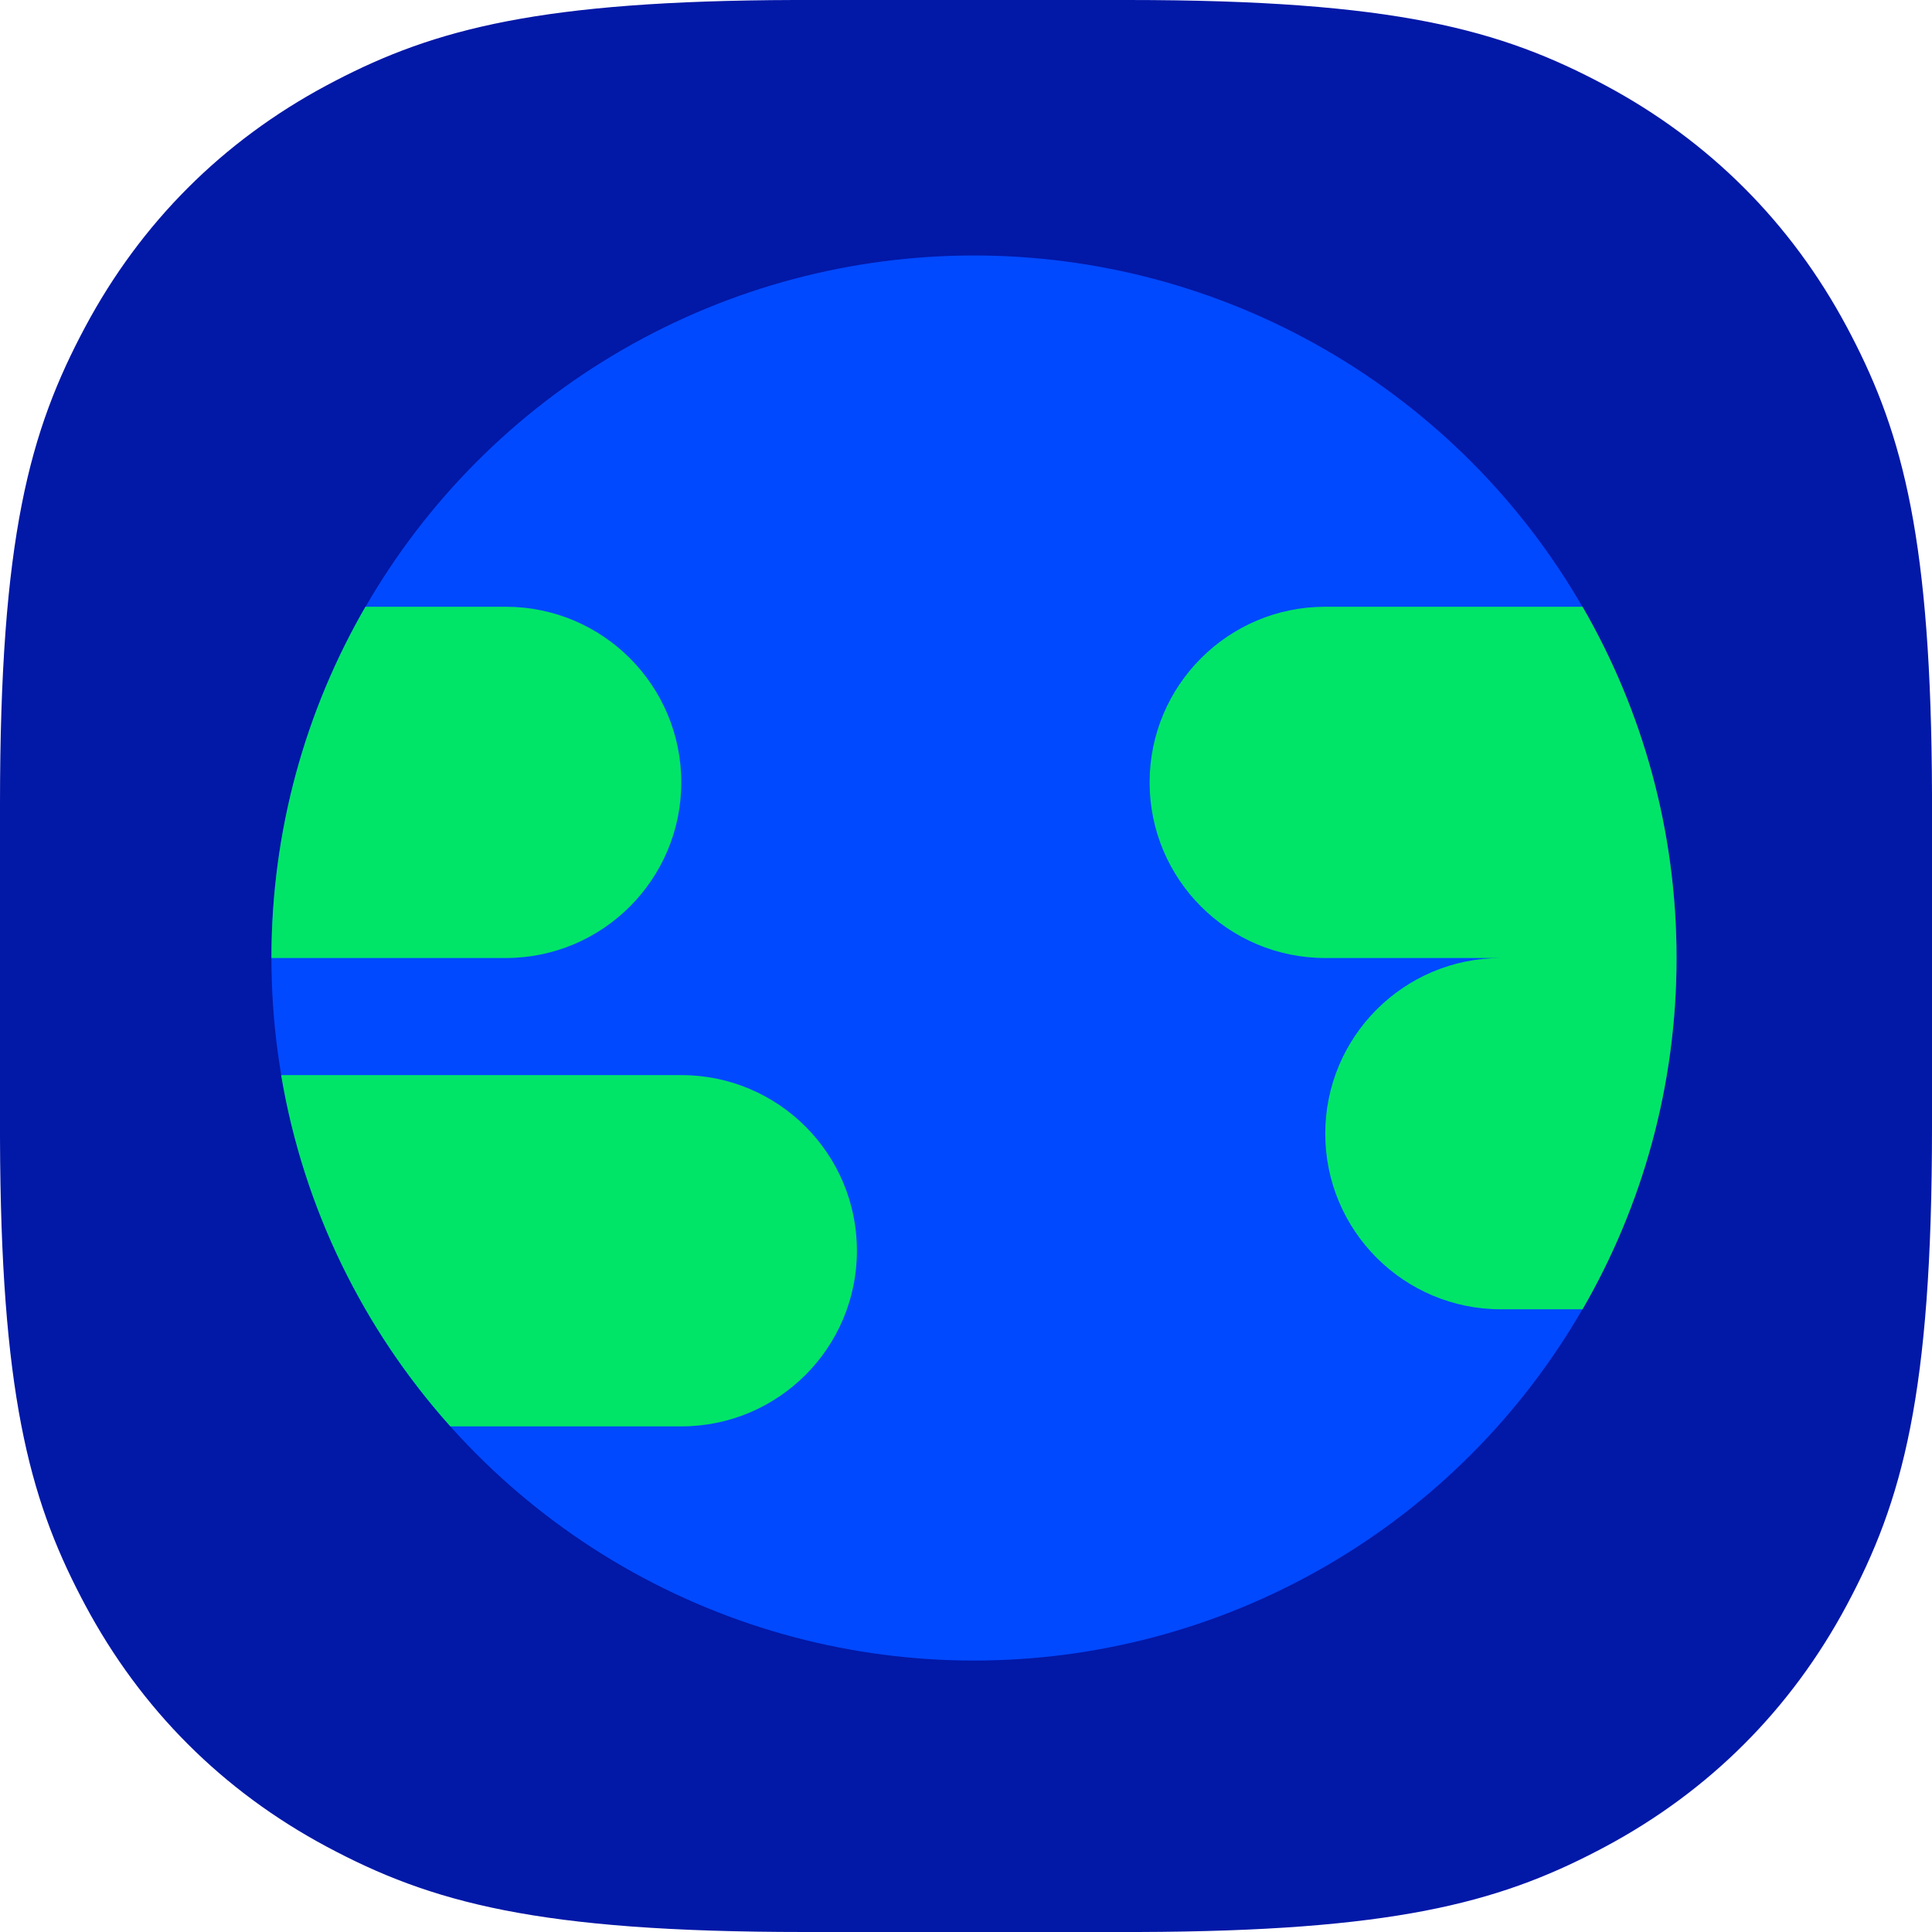
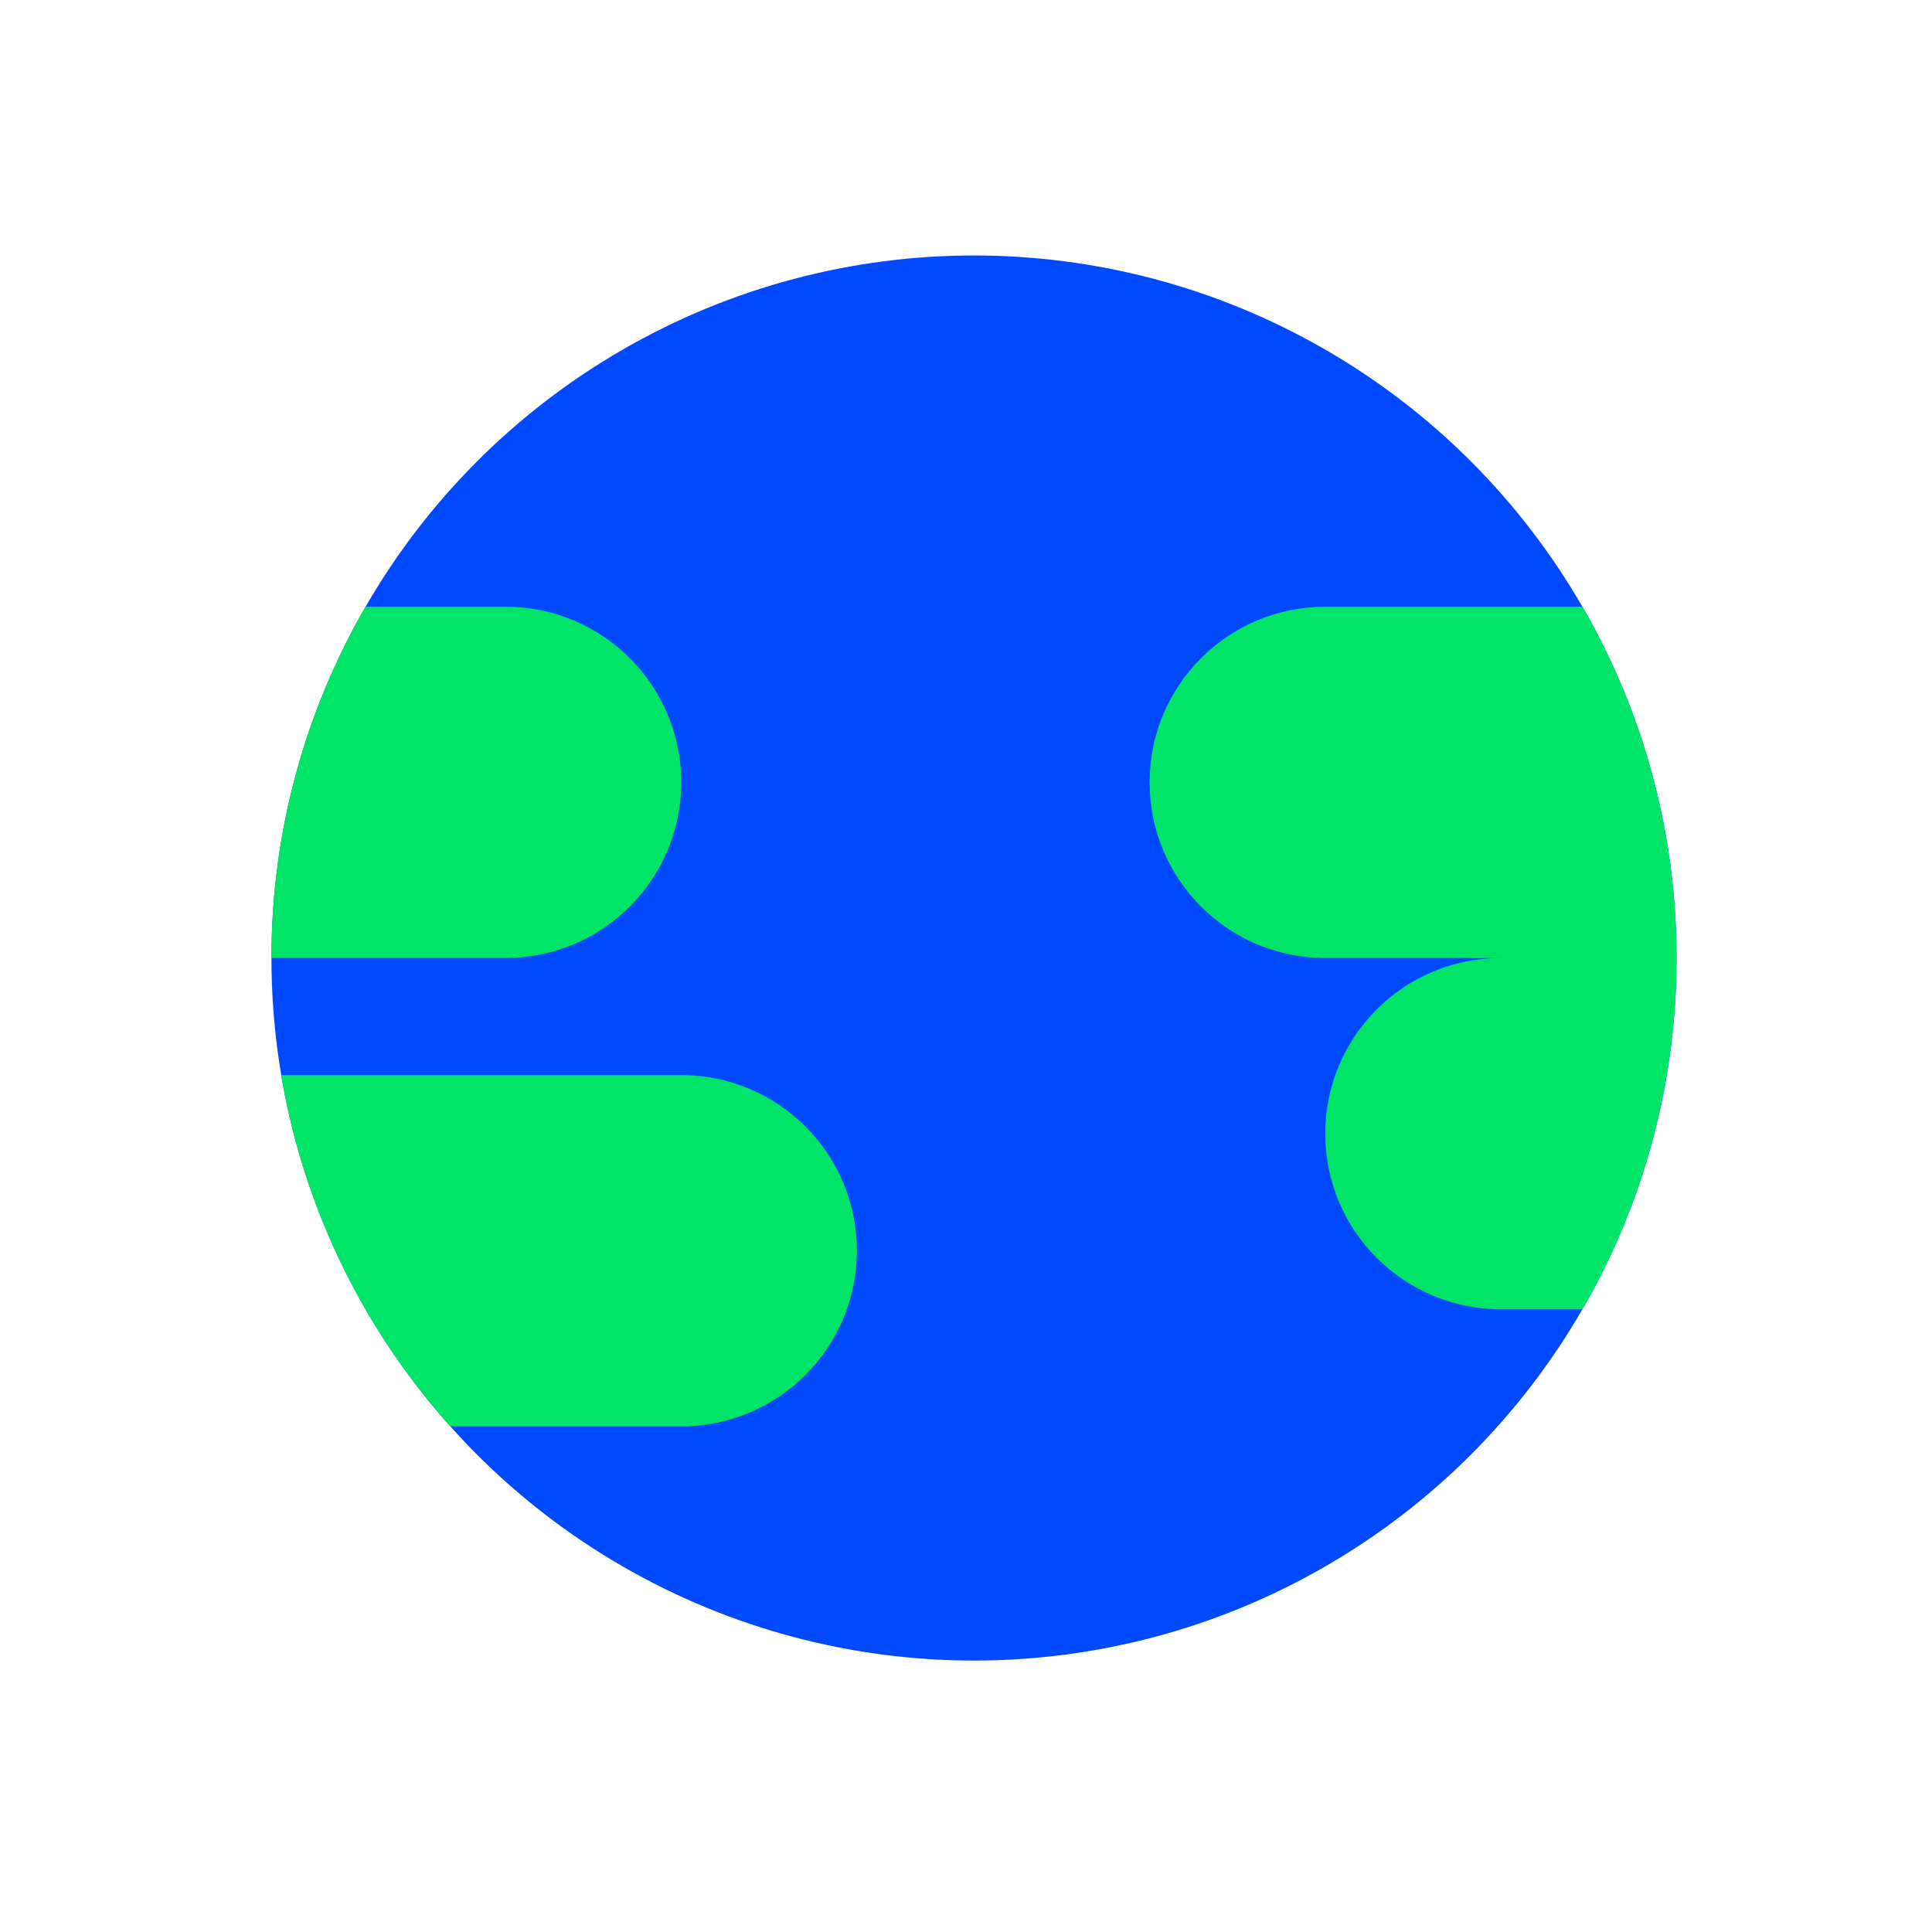
<svg xmlns="http://www.w3.org/2000/svg" width="121px" height="121px" viewBox="0 0 121 121" version="1.1">
  <title>storj-icon-color-globe</title>
  <desc>Created with Sketch.</desc>
  <g id="Color" stroke="none" stroke-width="1" fill="none" fill-rule="evenodd">
    <g id="storj-icon-color-globe">
-       <path d="M49.738,0 L70.623,0 C87.373,0 94.018,1.857 100.537,5.343 C107.055,8.829 112.171,13.945 115.657,20.463 L115.922,20.965 C119.194,27.245 120.953,33.88 121,49.738 L121,70.623 C121,87.373 119.143,94.018 115.657,100.537 C112.171,107.055 107.055,112.171 100.537,115.657 L100.035,115.922 C93.755,119.194 87.12,120.953 71.262,121 L50.377,121 C33.627,121 26.982,119.143 20.463,115.657 C13.945,112.171 8.829,107.055 5.343,100.537 L5.078,100.035 C1.806,93.755 0.047,87.12 0,71.262 L0,50.377 C0,33.627 1.857,26.982 5.343,20.463 C8.829,13.945 13.945,8.829 20.463,5.343 L20.965,5.078 C27.245,1.806 33.88,0.047 49.738,0 Z" id="Rectangle" fill="#0218A7" />
      <g id="60929f15df619d47e85a884c_icon-world" transform="translate(17, 16)">
        <circle id="Oval" fill="#0149FF" fill-rule="nonzero" cx="44" cy="44" r="44" />
        <path d="M82.114,66 C85.857,59.528 88,52.014 88,44 C88,35.986 85.857,28.472 82.114,22 L66,22 C59.925,22 55,26.925 55,33 C55,39.075 59.925,44 66,44 L77,44 C70.925,44 66,48.925 66,55 C66,61.075 70.925,66 77,66 L82.114,66 Z M0.608,51.333 C2.013,59.705 5.781,67.275 11.204,73.333 L25.667,73.333 C31.742,73.333 36.667,68.409 36.667,62.333 C36.667,56.258 31.742,51.333 25.667,51.333 L0.608,51.333 Z M0,44 L14.667,44 C20.742,44 25.667,39.075 25.667,33 C25.667,26.925 20.742,22 14.667,22 L5.887,22 C2.143,28.472 0,35.986 0,44 Z" id="Shape" fill="#00E567" />
      </g>
    </g>
  </g>
</svg>